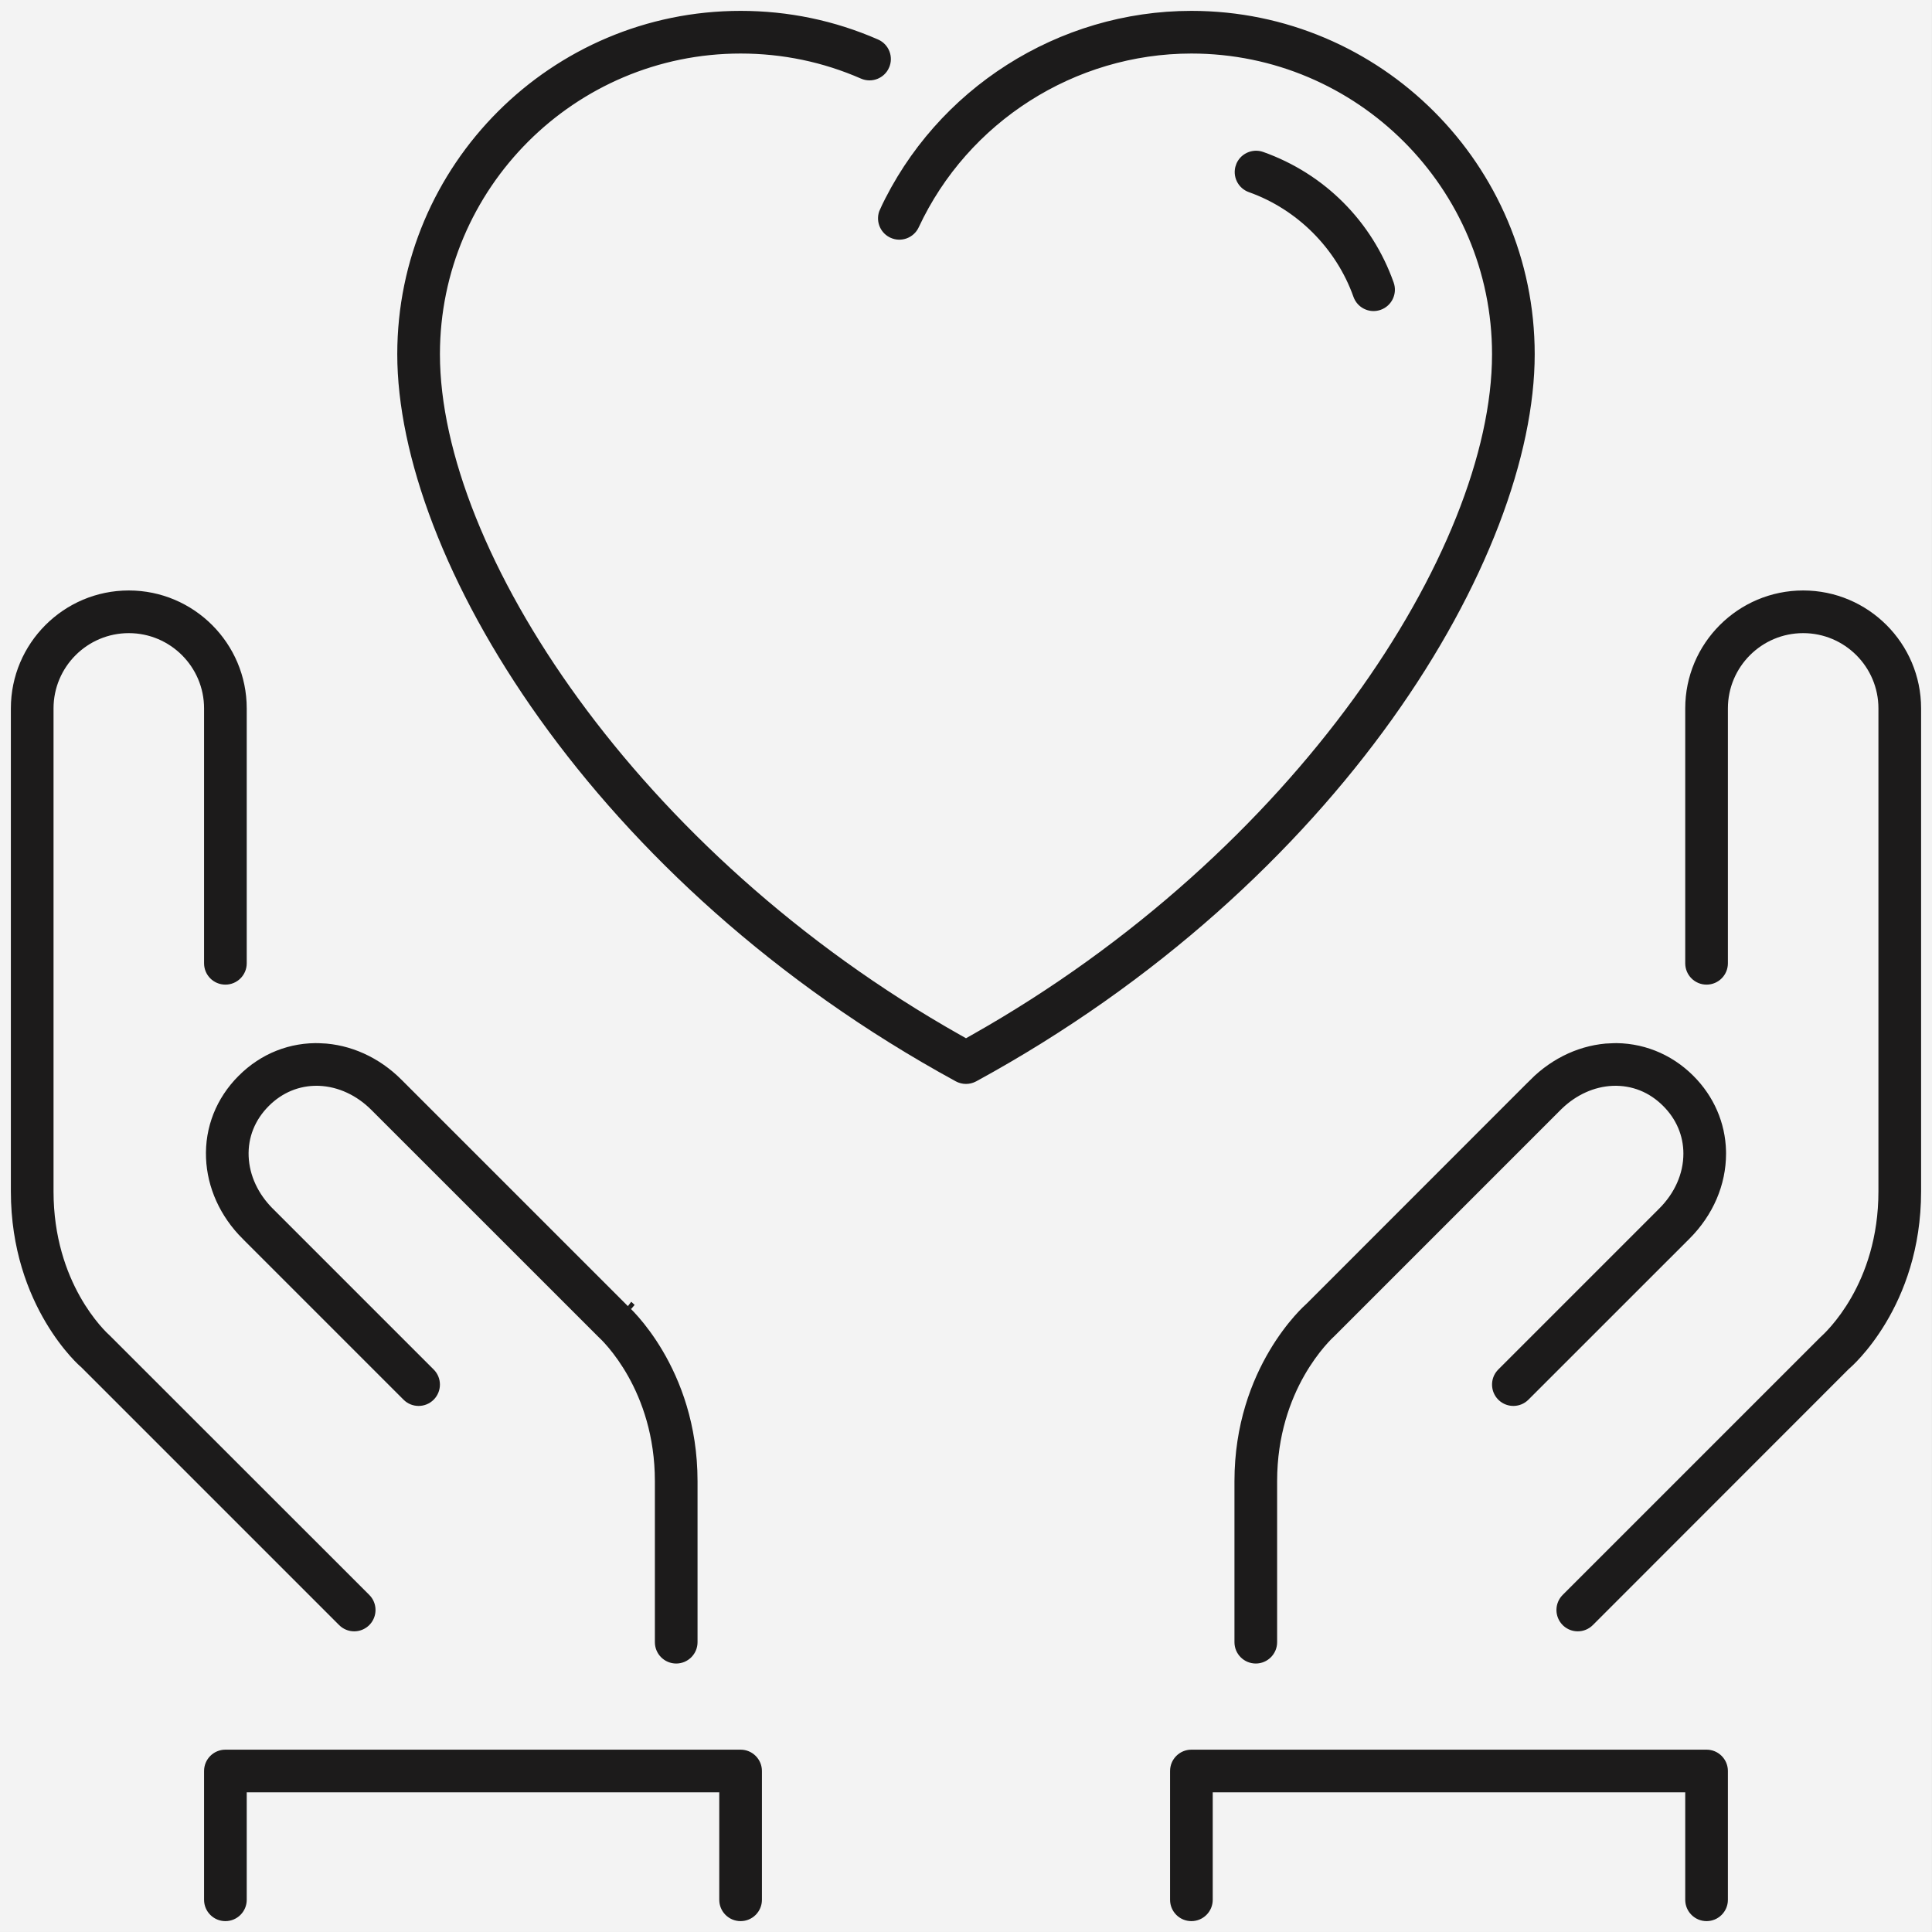
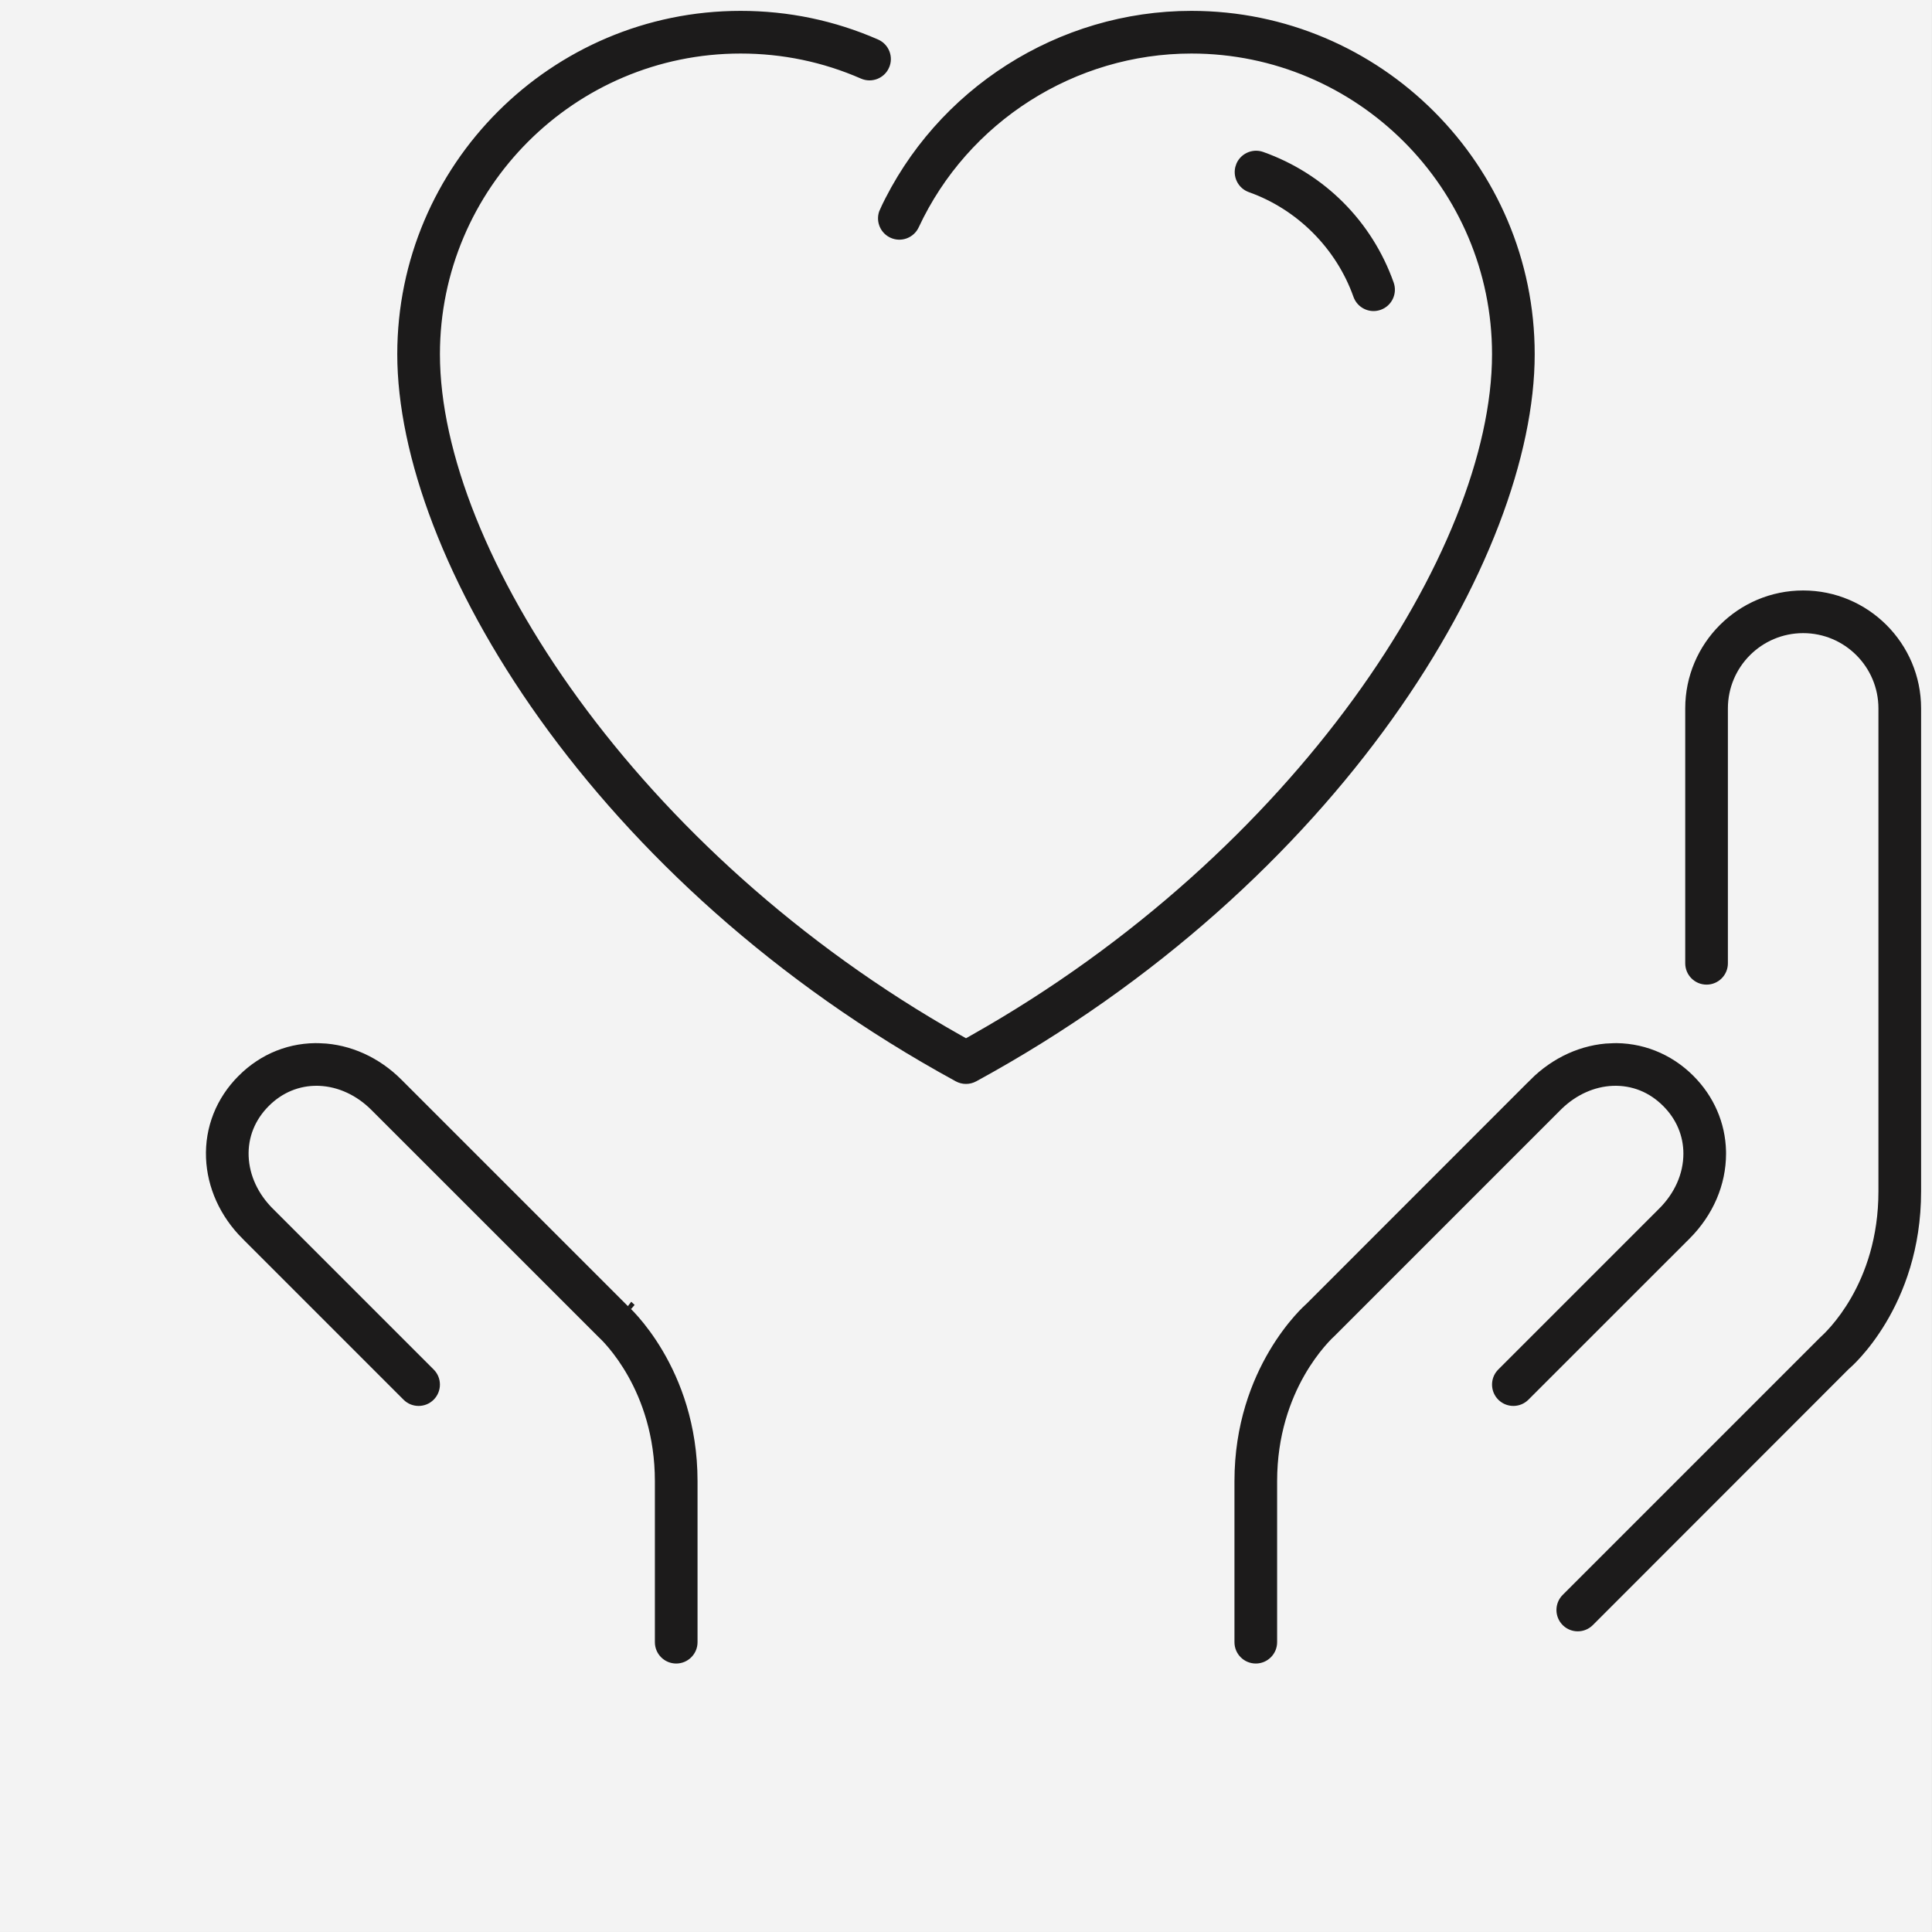
<svg xmlns="http://www.w3.org/2000/svg" fill="none" viewBox="0 0 800 800" height="800" width="800">
  <rect x="0" y="0" width="800" height="800" fill="#808080" stroke="none" />
  <rect fill="#F3F3F3" height="799.998" width="799.986" />
-   <path stroke-width="4.5" stroke="#F3F3F3" fill="#1C1B1B" d="M53.333 242.25C81.491 242.25 104.416 265.162 104.416 293.333V398.88C104.416 405.009 99.451 409.963 93.333 409.963C87.202 409.963 82.25 405.011 82.25 398.88V293.333C82.25 277.383 69.282 264.416 53.333 264.416C37.383 264.416 24.416 277.384 24.416 293.333V493.333C24.416 530.488 45.264 549.857 47.122 551.504L154.503 658.83C158.821 663.148 158.826 670.16 154.507 674.497C152.327 676.666 149.504 677.748 146.667 677.748C143.827 677.748 140.994 676.663 138.832 674.501L32.164 567.836L32.018 567.688L31.846 567.571L31.902 567.607C31.876 567.584 31.797 567.518 31.652 567.389C31.429 567.189 31.102 566.888 30.689 566.488C29.86 565.688 28.686 564.495 27.283 562.911C24.475 559.743 20.756 555.021 17.046 548.779C9.63 536.303 2.25 517.753 2.25 493.333V293.333C2.25 265.163 25.162 242.25 53.333 242.25Z" />
-   <path stroke-width="4.5" stroke="#F3F3F3" fill="#1C1B1B" d="M93.333 722.25H306.666C312.783 722.25 317.748 727.216 317.748 733.333V786.666C317.748 792.782 312.782 797.748 306.666 797.748C300.537 797.748 295.583 792.784 295.583 786.666V744.416H104.416V786.666C104.416 792.783 99.45 797.748 93.333 797.748C87.204 797.748 82.25 792.784 82.25 786.666V733.333C82.25 727.215 87.204 722.25 93.333 722.25Z" />
  <path stroke-width="4.5" stroke="#F3F3F3" fill="#1C1B1B" d="M97.221 443.882C106.904 434.185 119.55 429.192 132.99 429.726V429.727C145.79 430.249 158.184 435.829 167.836 445.494L167.837 445.496L261.172 538.828L261.263 538.919L261.362 538.998C261.339 538.98 261.801 539.375 262.663 540.229C263.502 541.059 264.683 542.286 266.091 543.902C268.908 547.136 272.627 551.922 276.332 558.202C283.739 570.758 291.086 589.274 291.086 613.331V679.998C291.086 686.115 286.12 691.081 280.003 691.081C273.874 691.081 268.921 686.116 268.921 679.998V613.333C268.921 576.57 247.869 556.669 246.086 555.061L152.168 461.168C146.526 455.526 139.408 452.177 132.083 451.871L132.076 451.87L131.402 451.853C124.453 451.761 118.009 454.424 112.893 459.554C107.602 464.843 104.914 471.5 105.208 478.743V478.745C105.514 486.066 108.847 493.184 114.492 498.815V498.816L181.172 565.496C185.491 569.816 185.495 576.83 181.172 581.167C176.837 585.502 169.823 585.499 165.503 581.169L165.501 581.167L98.833 514.5L98.832 514.498C89.166 504.846 83.587 492.454 83.064 479.64C82.517 466.269 87.522 453.569 97.219 443.884L97.221 443.882Z" />
  <path stroke-width="4.5" stroke="#F3F3F3" fill="#1C1B1B" d="M667.006 429.724C680.239 429.204 693.084 434.188 702.765 443.88L702.767 443.883C711.666 452.77 716.656 464.313 716.959 476.52L716.974 477.703C716.961 491.227 711.373 504.305 701.154 514.511L701.153 514.512L634.485 581.165L634.483 581.167C630.299 585.362 623.587 585.496 619.229 581.559L618.814 581.165C614.626 576.965 614.499 570.249 618.422 565.906L618.814 565.494L685.479 498.824C691.431 492.887 694.807 485.401 694.807 477.701C694.807 470.846 692.106 464.563 687.094 459.551C681.816 454.273 675.284 451.618 667.934 451.866L667.924 451.867H667.915C660.808 452.165 653.906 455.316 648.352 460.643L647.818 461.165L554.525 554.47C552.448 556.357 531.08 576.279 531.08 613.329V679.997C531.08 686.114 526.114 691.079 519.997 691.079C513.868 691.079 508.914 686.115 508.914 679.997V613.329C508.914 565.233 538.308 539.24 539.407 538.269L539.46 538.223L539.509 538.173L632.146 445.493L632.147 445.494C641.813 435.827 654.195 430.247 667.007 429.725L667.006 429.724Z" />
  <path stroke-width="4.5" stroke="#F3F3F3" fill="#1C1B1B" d="M493.334 2.25C572.957 2.25 637.737 67.028 637.737 146.667C637.737 189.089 617.529 244.203 578.257 299.128C539.02 354.003 480.879 408.505 405.317 449.728C403.644 450.631 401.824 451.084 400 451.084C398.174 451.084 396.343 450.631 394.69 449.732H394.691C319.119 408.51 260.972 354.003 221.732 299.124C182.458 244.197 162.25 189.083 162.25 146.667C162.25 67.028 227.03 2.25 306.667 2.25C326.759 2.25 346.225 6.307 364.498 14.302C370.11 16.764 372.665 23.292 370.207 28.896L370.205 28.899C367.759 34.502 361.222 37.056 355.609 34.605H355.61C340.149 27.839 323.68 24.417 306.667 24.417C239.251 24.417 184.417 79.251 184.417 146.667C184.417 186.471 204.614 237.599 241.379 288.105C278.186 338.669 331.762 388.839 398.895 426.707L400 427.33L401.105 426.707C468.231 388.839 521.803 338.67 558.609 288.106C595.374 237.6 615.57 186.471 615.57 146.667C615.57 79.251 560.736 24.417 493.334 24.417C445.978 24.417 402.464 52.151 382.454 95.09C379.856 100.638 373.26 103.045 367.728 100.456L367.723 100.453L367.211 100.2C362.029 97.463 359.857 91.106 362.36 85.723L362.359 85.722C385.992 35.009 437.395 2.25 493.334 2.25Z" />
  <path stroke-width="4.5" stroke="#F3F3F3" fill="#1C1B1B" d="M746.651 242.25C774.823 242.25 797.736 265.163 797.736 293.334V493.334C797.736 542.152 768.2 567.569 767.135 568.468L767.062 568.529L766.994 568.597L661.153 674.503C658.991 676.664 656.157 677.75 653.318 677.75C650.657 677.75 648 676.796 645.896 674.896L645.483 674.503C641.16 670.168 641.164 663.152 645.483 658.832L752.115 552.198C754.302 550.236 775.568 530.859 775.568 493.333V293.333C775.568 277.383 762.602 264.416 746.651 264.416C730.701 264.416 717.734 277.384 717.734 293.333V398.88C717.734 405.009 712.77 409.963 706.651 409.963C700.533 409.963 695.568 405.009 695.568 398.88V293.333C695.568 265.164 718.494 242.25 746.651 242.25Z" />
-   <path stroke-width="4.5" stroke="#F3F3F3" fill="#1C1B1B" d="M493.333 722.25H706.651C712.77 722.25 717.735 727.216 717.734 733.332V786.666C717.734 792.783 712.768 797.748 706.651 797.748C700.535 797.748 695.569 792.783 695.568 786.666V744.416H504.416V786.666C504.416 792.783 499.45 797.748 493.333 797.748C487.204 797.748 482.25 792.784 482.25 786.666V733.333C482.25 727.215 487.204 722.25 493.333 722.25Z" />
  <path stroke-width="4.5" stroke="#F3F3F3" fill="#1C1B1B" d="M509.654 67.53C511.705 61.777 518.041 58.77 523.807 60.796H523.808C549.795 70.022 569.986 90.225 579.213 116.254C581.251 122.015 578.239 128.352 572.481 130.406C571.236 130.844 569.982 131.053 568.761 131.053C564.206 131.053 559.939 128.214 558.32 123.668C551.428 104.246 535.766 88.57 516.395 81.69C510.621 79.64 507.614 73.312 509.655 67.531L509.654 67.53Z" />
</svg>